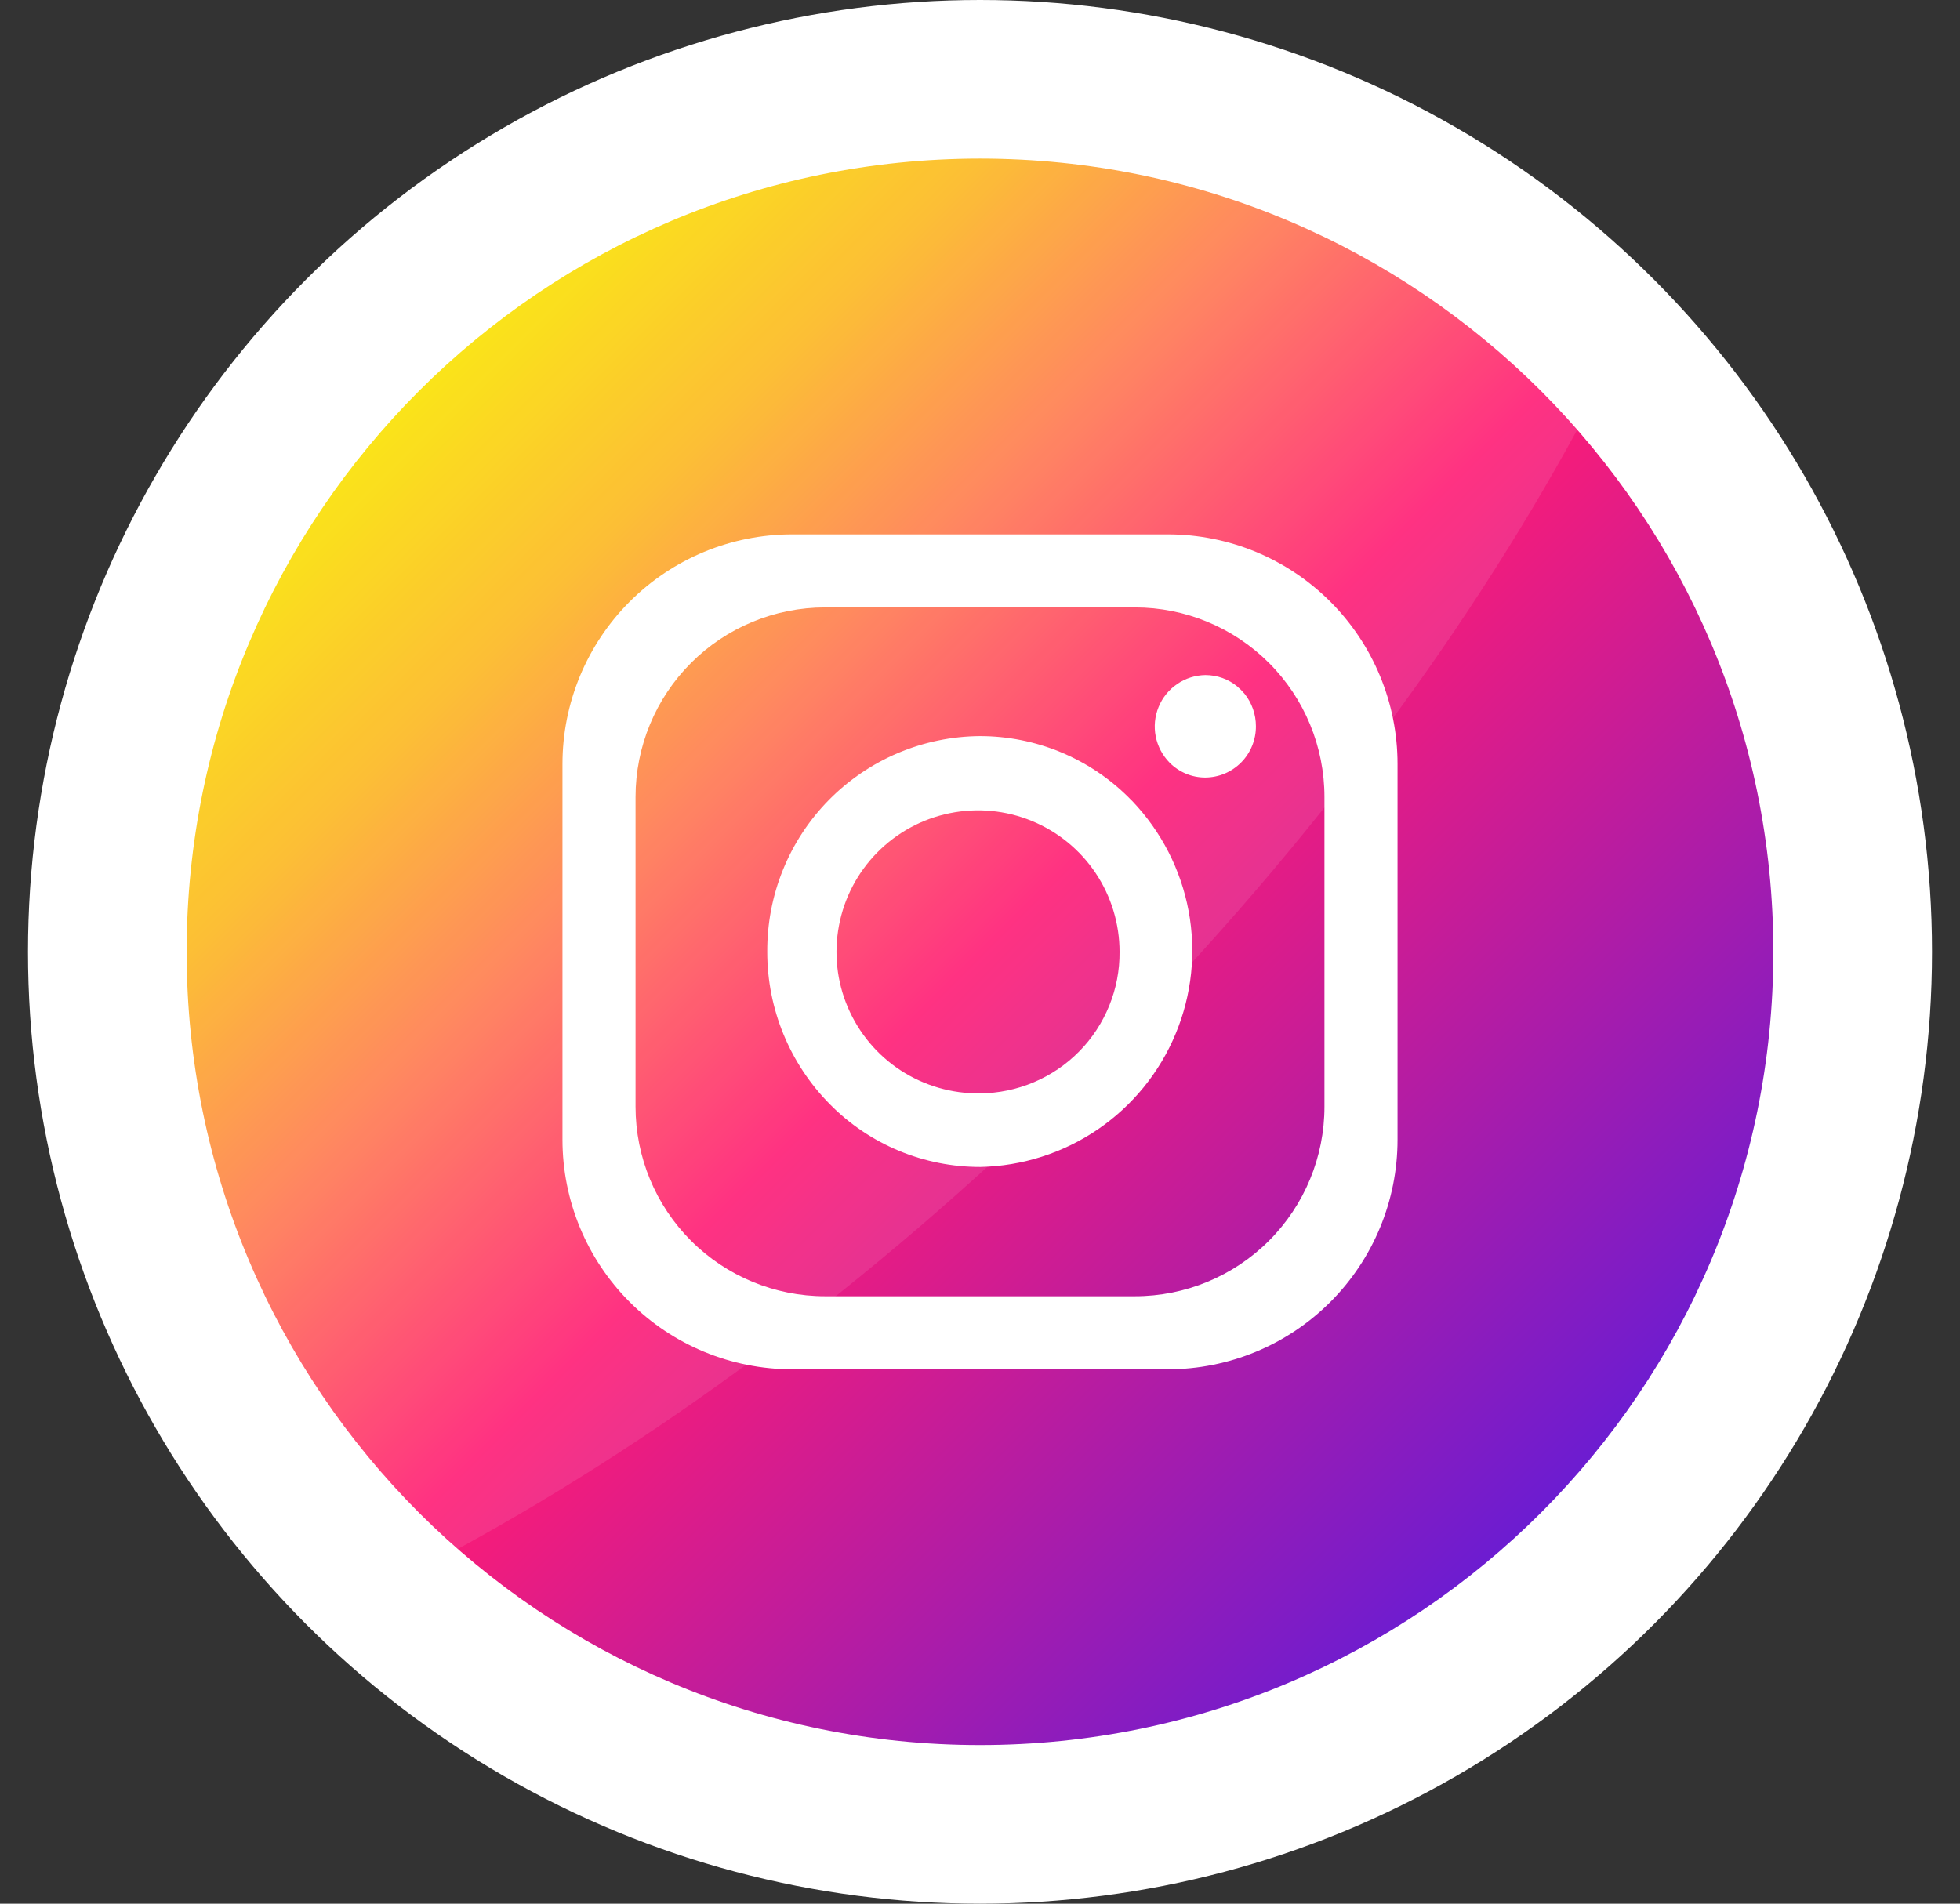
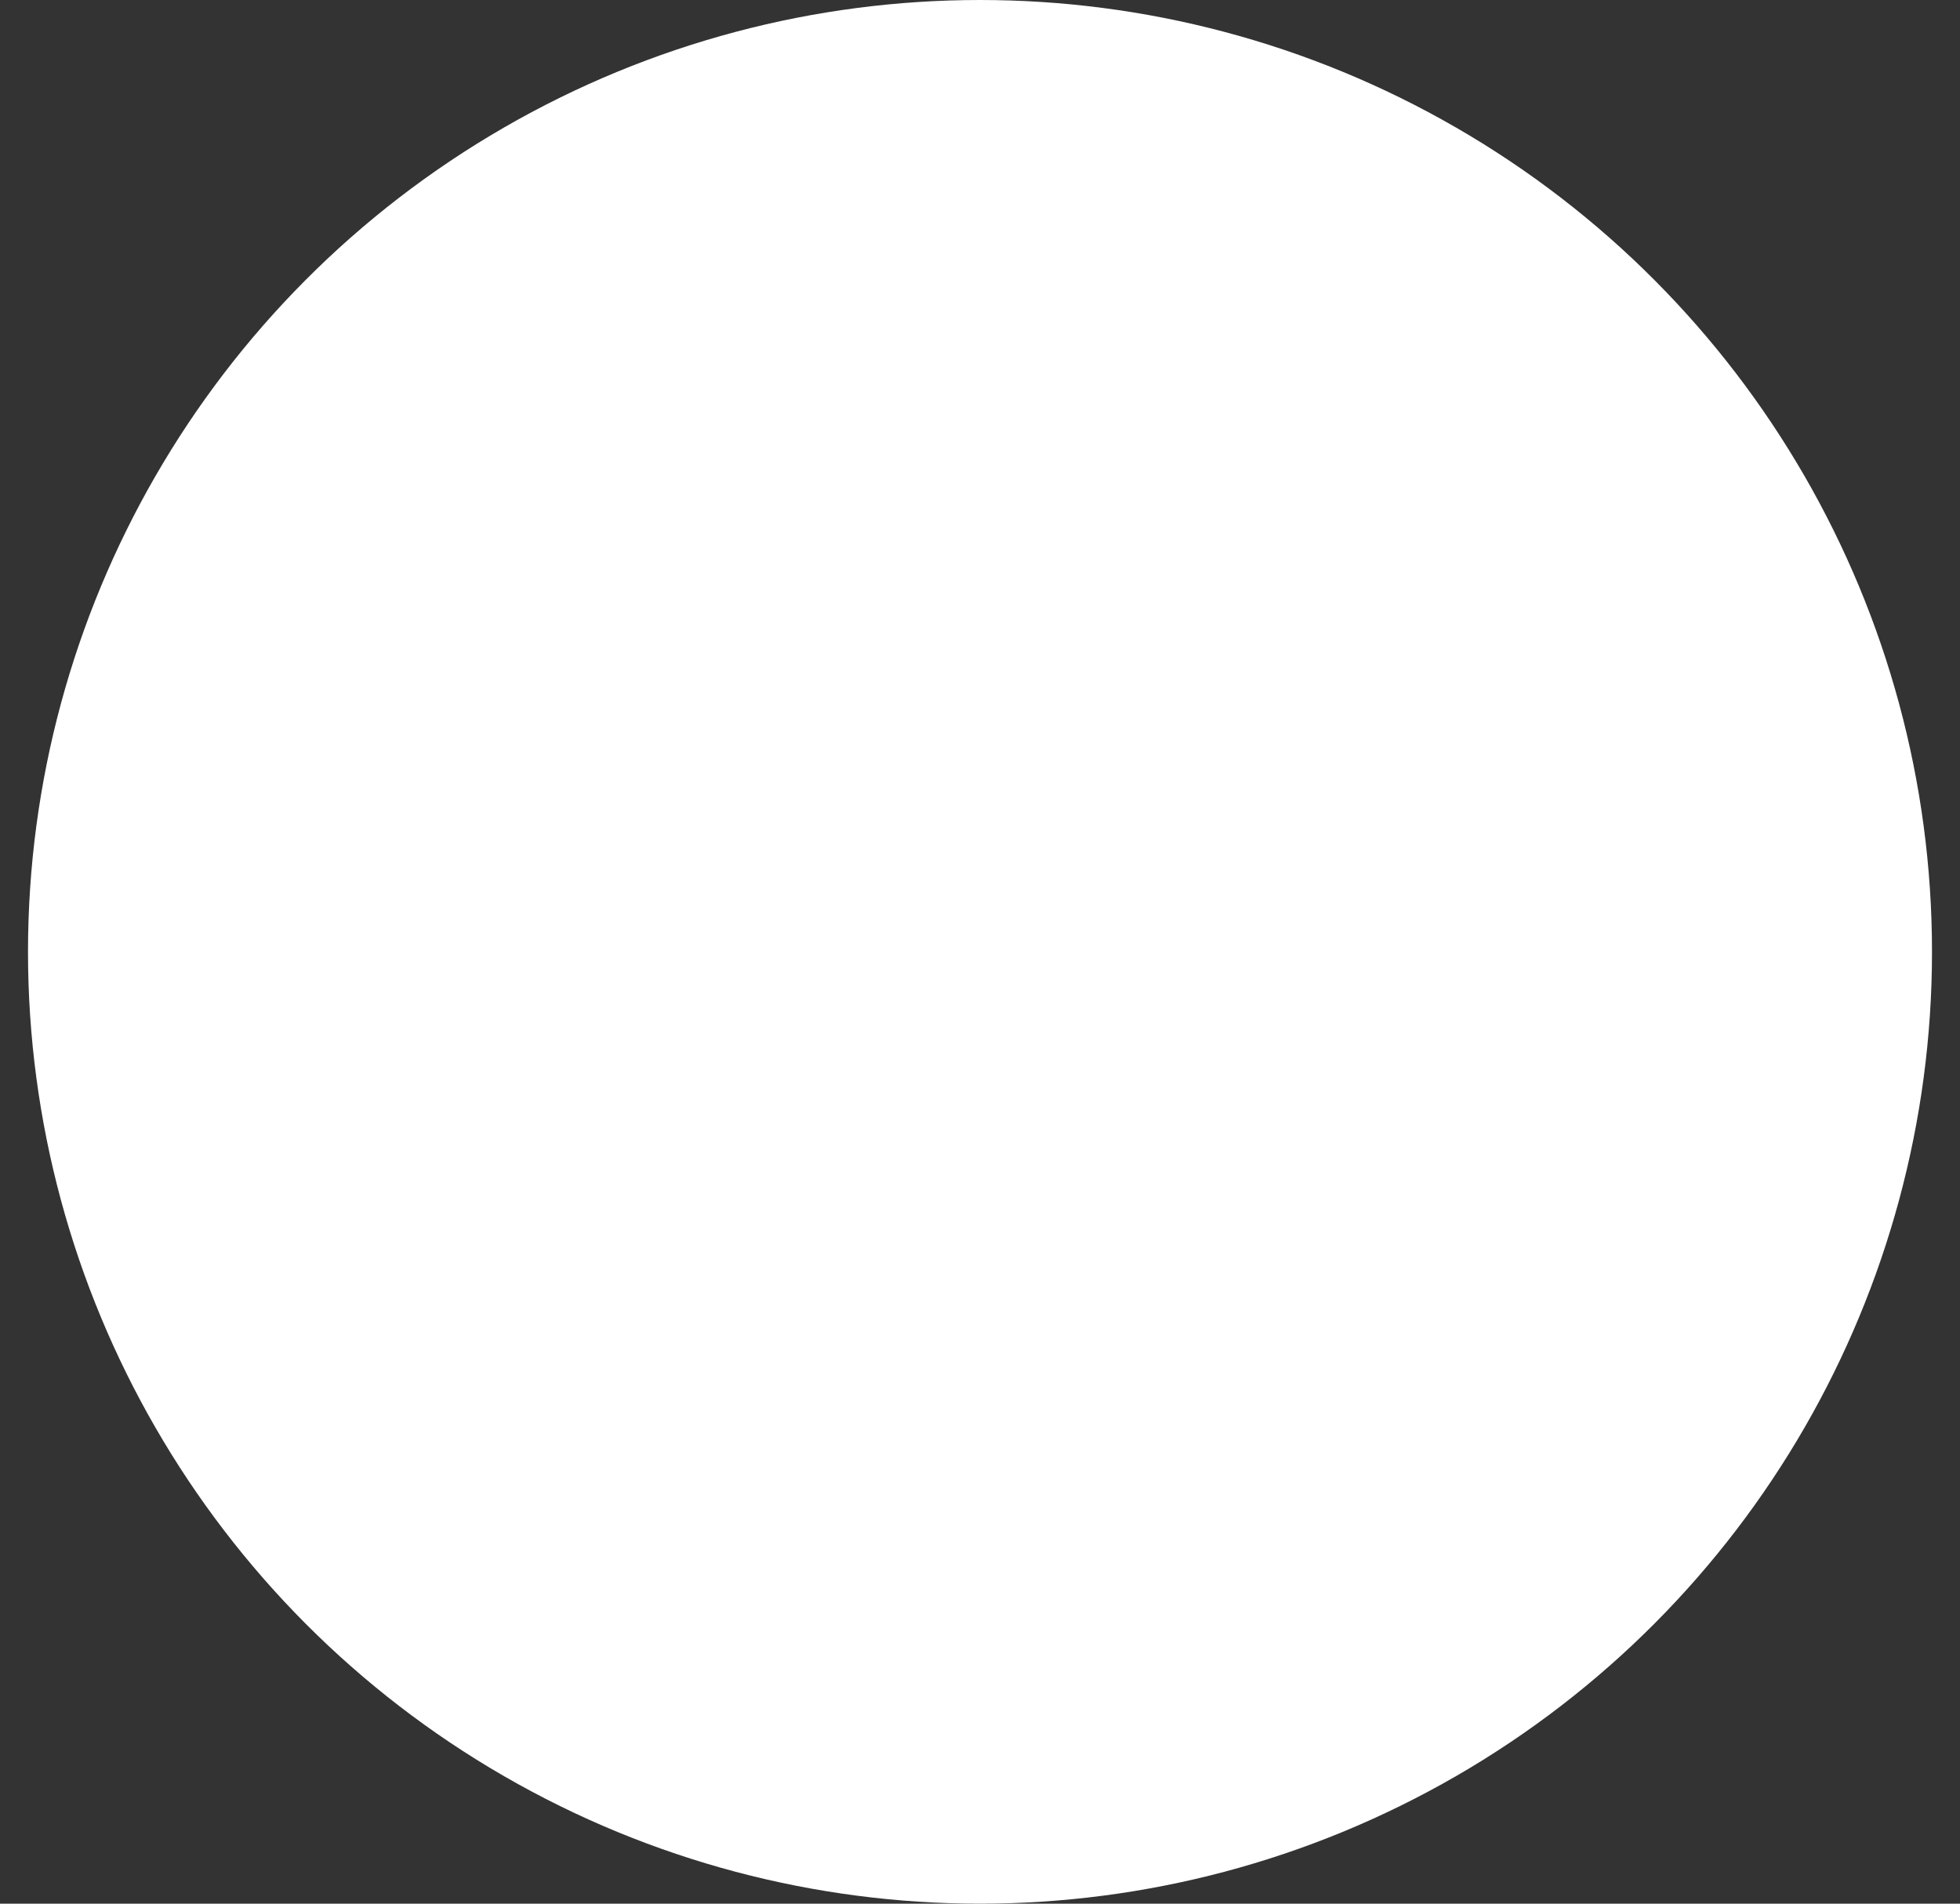
<svg xmlns="http://www.w3.org/2000/svg" width="35" height="34" viewBox="0 0 35 34" fill="none">
  <rect x="0" y="0" width="35" height="34" fill="#333333" stroke="none" />
  <circle cx="17.5" cy="17" r="17" fill="white" />
  <g clip-path="url(#clip0_6010_25)">
    <path d="M31.667 17C31.667 9.176 25.324 2.833 17.5 2.833C9.676 2.833 3.333 9.176 3.333 17C3.333 24.824 9.676 31.167 17.5 31.167C25.324 31.167 31.667 24.824 31.667 17Z" fill="url(#paint0_linear_6010_25)" />
-     <path opacity="0.1" d="M28.162 7.68C26.097 11.471 23.176 15.382 19.526 19.032C15.876 22.682 11.966 25.597 8.18 27.662C7.942 27.456 7.712 27.241 7.488 27.017C6.136 25.71 5.058 24.147 4.316 22.419C3.574 20.691 3.184 18.833 3.168 16.953C3.152 15.072 3.51 13.207 4.222 11.467C4.934 9.727 5.986 8.145 7.315 6.816C8.645 5.486 10.226 4.434 11.966 3.721C13.706 3.009 15.571 2.65 17.451 2.665C19.332 2.681 21.19 3.071 22.919 3.812C24.647 4.553 26.21 5.631 27.517 6.983C27.741 7.206 27.956 7.439 28.162 7.68Z" fill="white" />
-     <path d="M20.855 9.544H14.145C13.057 9.544 12.014 9.976 11.245 10.745C10.476 11.514 10.044 12.557 10.044 13.645V20.355C10.044 21.443 10.476 22.486 11.245 23.255C12.014 24.024 13.057 24.456 14.145 24.456H20.855C21.943 24.456 22.986 24.024 23.755 23.255C24.524 22.486 24.956 21.443 24.956 20.355V13.645C24.956 12.557 24.524 11.514 23.755 10.745C22.986 9.976 21.943 9.544 20.855 9.544ZM23.651 19.766C23.651 20.664 23.295 21.525 22.66 22.16C22.025 22.795 21.164 23.151 20.266 23.151H14.734C13.836 23.151 12.975 22.795 12.34 22.16C11.705 21.525 11.349 20.664 11.349 19.766V14.234C11.349 13.336 11.705 12.475 12.34 11.84C12.975 11.205 13.836 10.849 14.734 10.849H20.266C21.164 10.849 22.025 11.205 22.66 11.84C23.295 12.475 23.651 13.336 23.651 14.234V19.766Z" fill="white" />
    <path d="M20.22 14.308L20.184 14.273L20.155 14.243C19.45 13.541 18.495 13.147 17.5 13.147C16.998 13.15 16.501 13.253 16.038 13.448C15.575 13.644 15.155 13.929 14.802 14.287C14.45 14.644 14.171 15.068 13.982 15.534C13.793 15.999 13.698 16.498 13.701 17C13.7 18.02 14.102 18.998 14.82 19.723C15.171 20.079 15.59 20.361 16.051 20.553C16.513 20.745 17.008 20.843 17.508 20.842C18.257 20.826 18.986 20.593 19.606 20.17C20.225 19.747 20.708 19.153 20.995 18.46C21.283 17.767 21.363 17.006 21.225 16.269C21.087 15.532 20.738 14.851 20.22 14.308ZM17.5 19.528C16.999 19.535 16.507 19.392 16.086 19.119C15.666 18.846 15.337 18.453 15.14 17.992C14.943 17.531 14.888 17.022 14.982 16.529C15.075 16.036 15.313 15.583 15.665 15.226C16.017 14.869 16.467 14.624 16.959 14.524C17.45 14.424 17.96 14.471 18.424 14.662C18.888 14.852 19.285 15.176 19.564 15.592C19.843 16.009 19.992 16.499 19.992 17C19.995 17.33 19.932 17.657 19.808 17.962C19.684 18.267 19.502 18.546 19.27 18.78C19.039 19.015 18.763 19.202 18.459 19.33C18.156 19.458 17.83 19.526 17.5 19.528Z" fill="white" />
-     <path d="M22.427 12.97C22.428 13.09 22.405 13.208 22.36 13.319C22.315 13.43 22.249 13.531 22.165 13.616C22.081 13.701 21.981 13.769 21.871 13.816C21.761 13.862 21.642 13.886 21.523 13.887C21.404 13.887 21.287 13.864 21.177 13.818C21.068 13.772 20.968 13.705 20.885 13.621C20.759 13.492 20.673 13.33 20.638 13.154C20.603 12.977 20.621 12.794 20.689 12.628C20.757 12.461 20.872 12.318 21.021 12.217C21.169 12.115 21.345 12.06 21.524 12.057C21.735 12.057 21.939 12.13 22.1 12.265L22.119 12.284C22.149 12.309 22.177 12.336 22.201 12.366L22.222 12.388C22.355 12.553 22.427 12.758 22.427 12.97Z" fill="white" />
+     <path d="M22.427 12.97C22.428 13.09 22.405 13.208 22.36 13.319C22.315 13.43 22.249 13.531 22.165 13.616C22.081 13.701 21.981 13.769 21.871 13.816C21.761 13.862 21.642 13.886 21.523 13.887C21.404 13.887 21.287 13.864 21.177 13.818C21.068 13.772 20.968 13.705 20.885 13.621C20.759 13.492 20.673 13.33 20.638 13.154C20.603 12.977 20.621 12.794 20.689 12.628C20.757 12.461 20.872 12.318 21.021 12.217C21.735 12.057 21.939 12.13 22.1 12.265L22.119 12.284C22.149 12.309 22.177 12.336 22.201 12.366L22.222 12.388C22.355 12.553 22.427 12.758 22.427 12.97Z" fill="white" />
  </g>
  <defs>
    <linearGradient id="paint0_linear_6010_25" x1="7.483" y1="6.983" x2="27.517" y2="27.017" gradientUnits="userSpaceOnUse">
      <stop stop-color="#FAE100" />
      <stop offset="0.15" stop-color="#FCB720" />
      <stop offset="0.3" stop-color="#FF7950" />
      <stop offset="0.5" stop-color="#FF1C74" />
      <stop offset="1" stop-color="#6C1CD1" />
    </linearGradient>
    <clipPath id="clip0_6010_25">
-       <rect width="28.333" height="28.333" fill="white" transform="translate(3.333 2.833)" />
-     </clipPath>
+       </clipPath>
  </defs>
</svg>